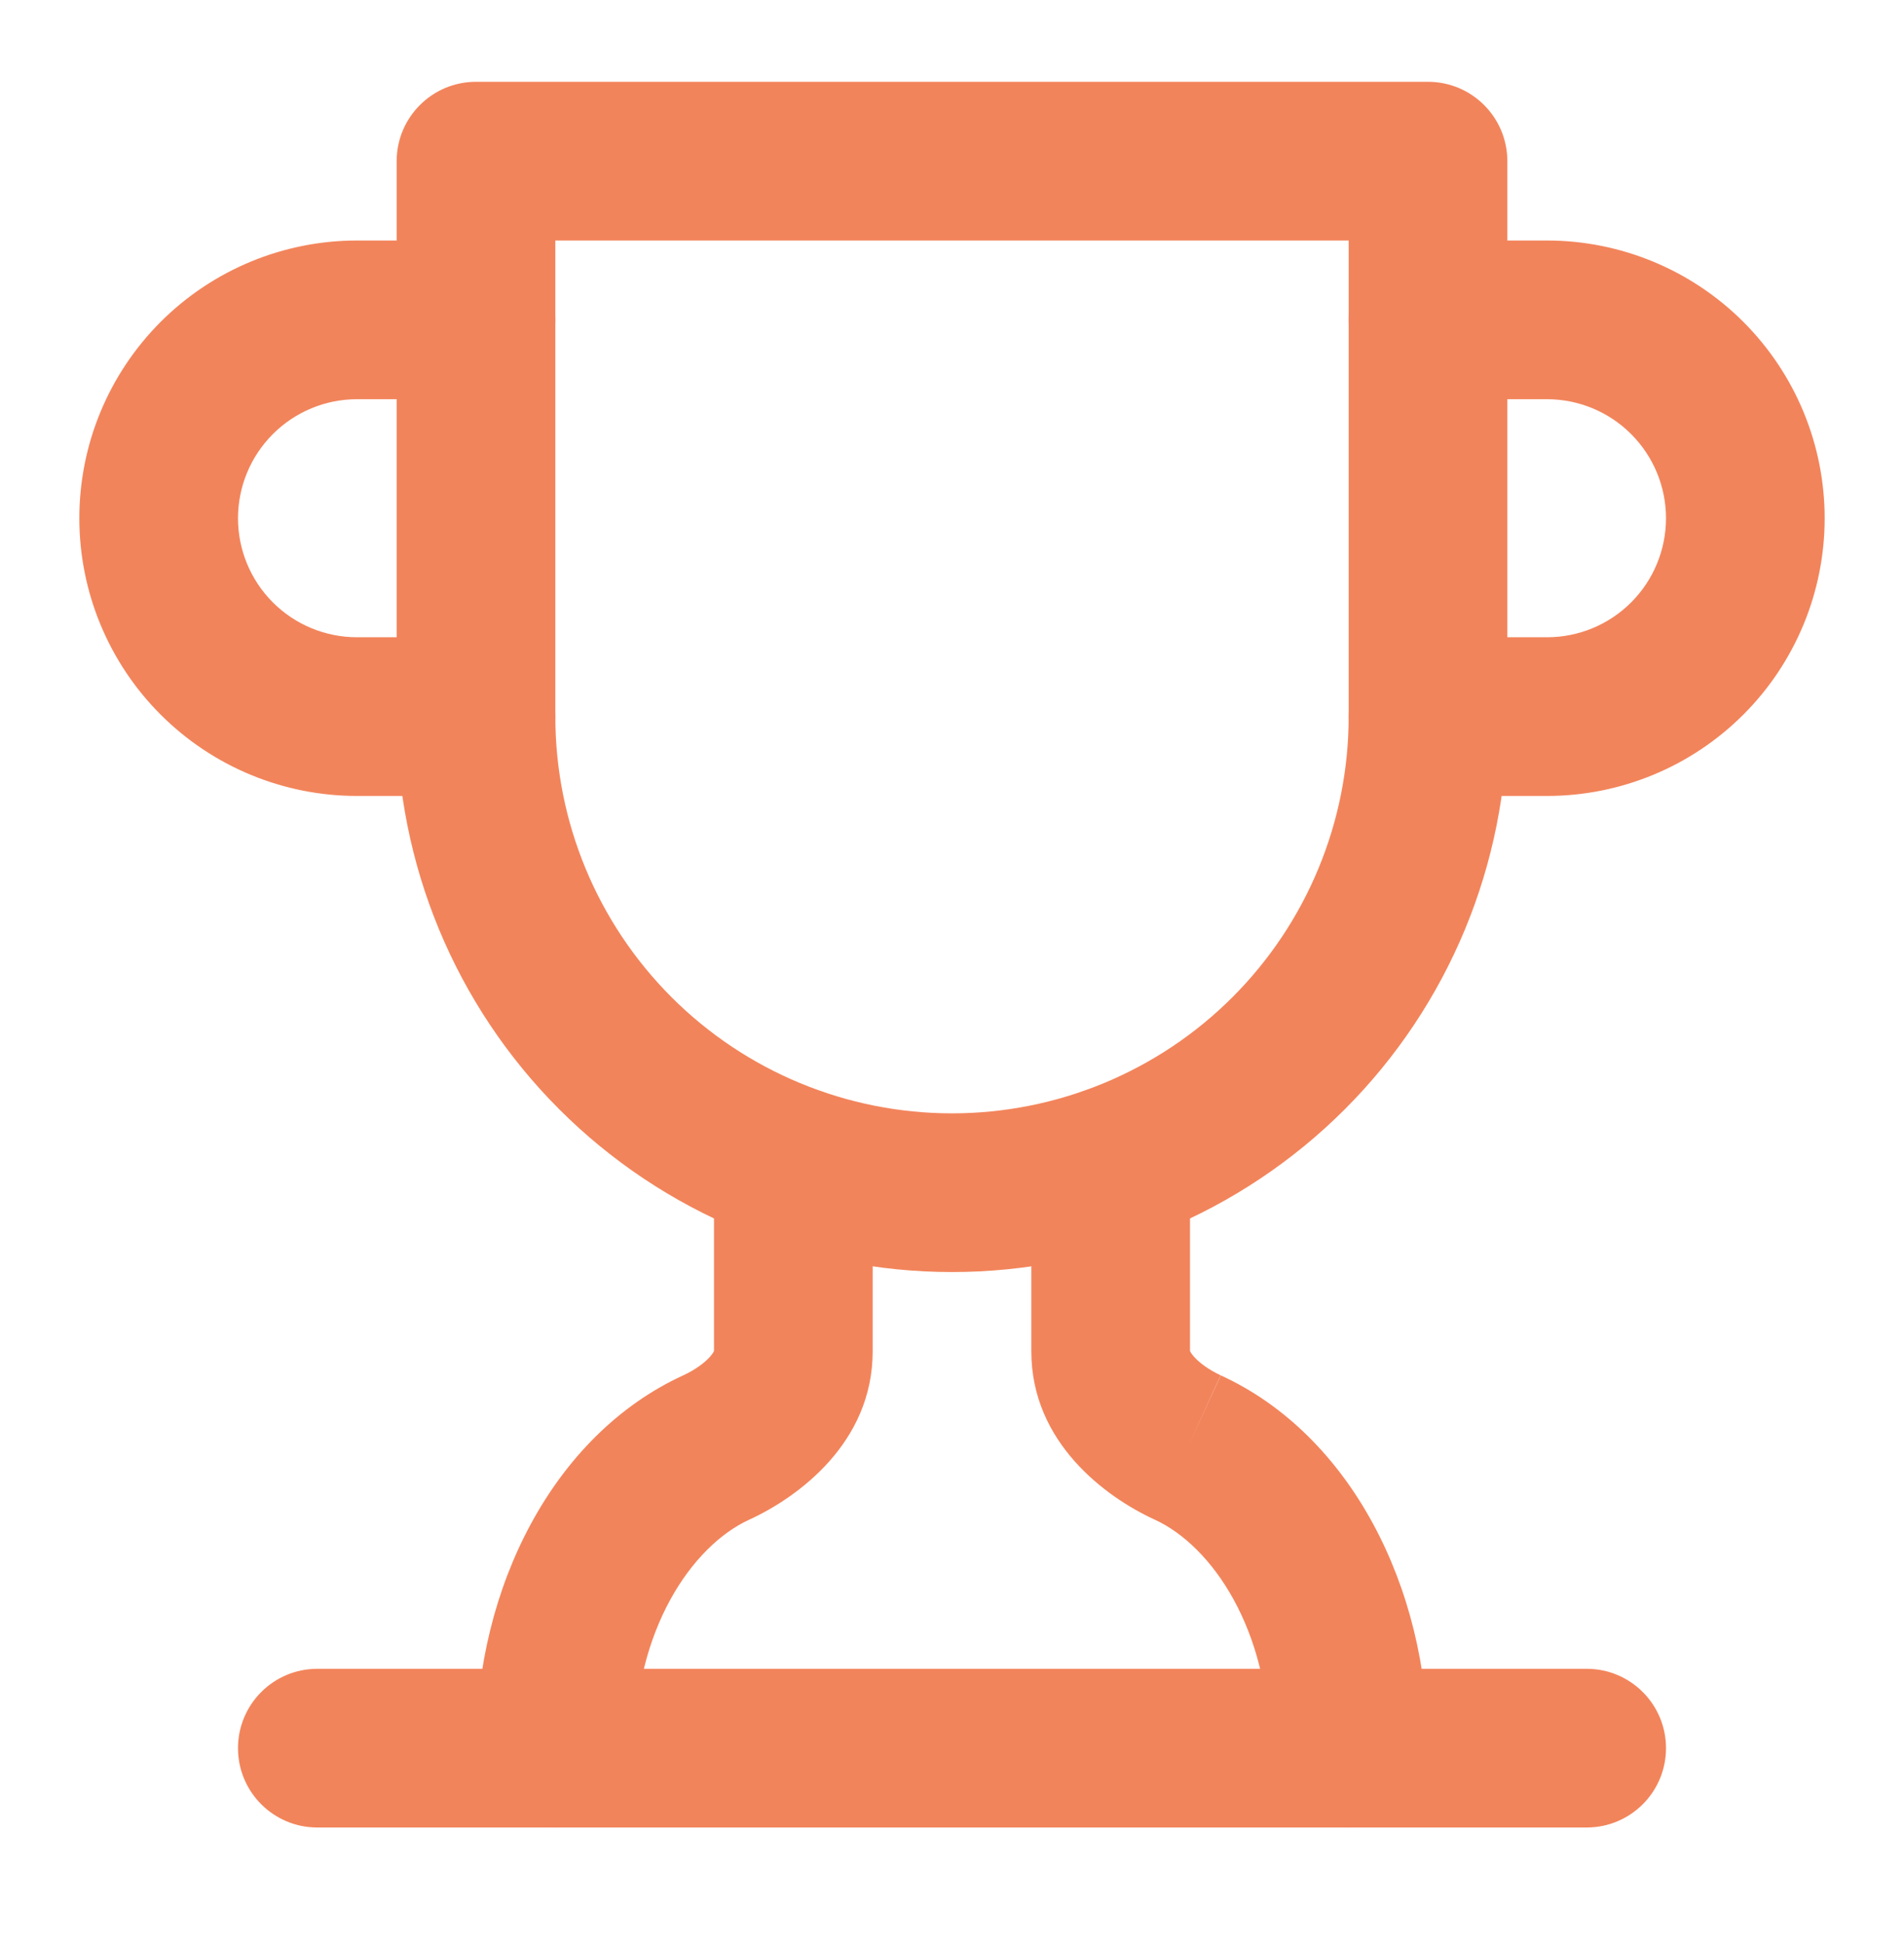
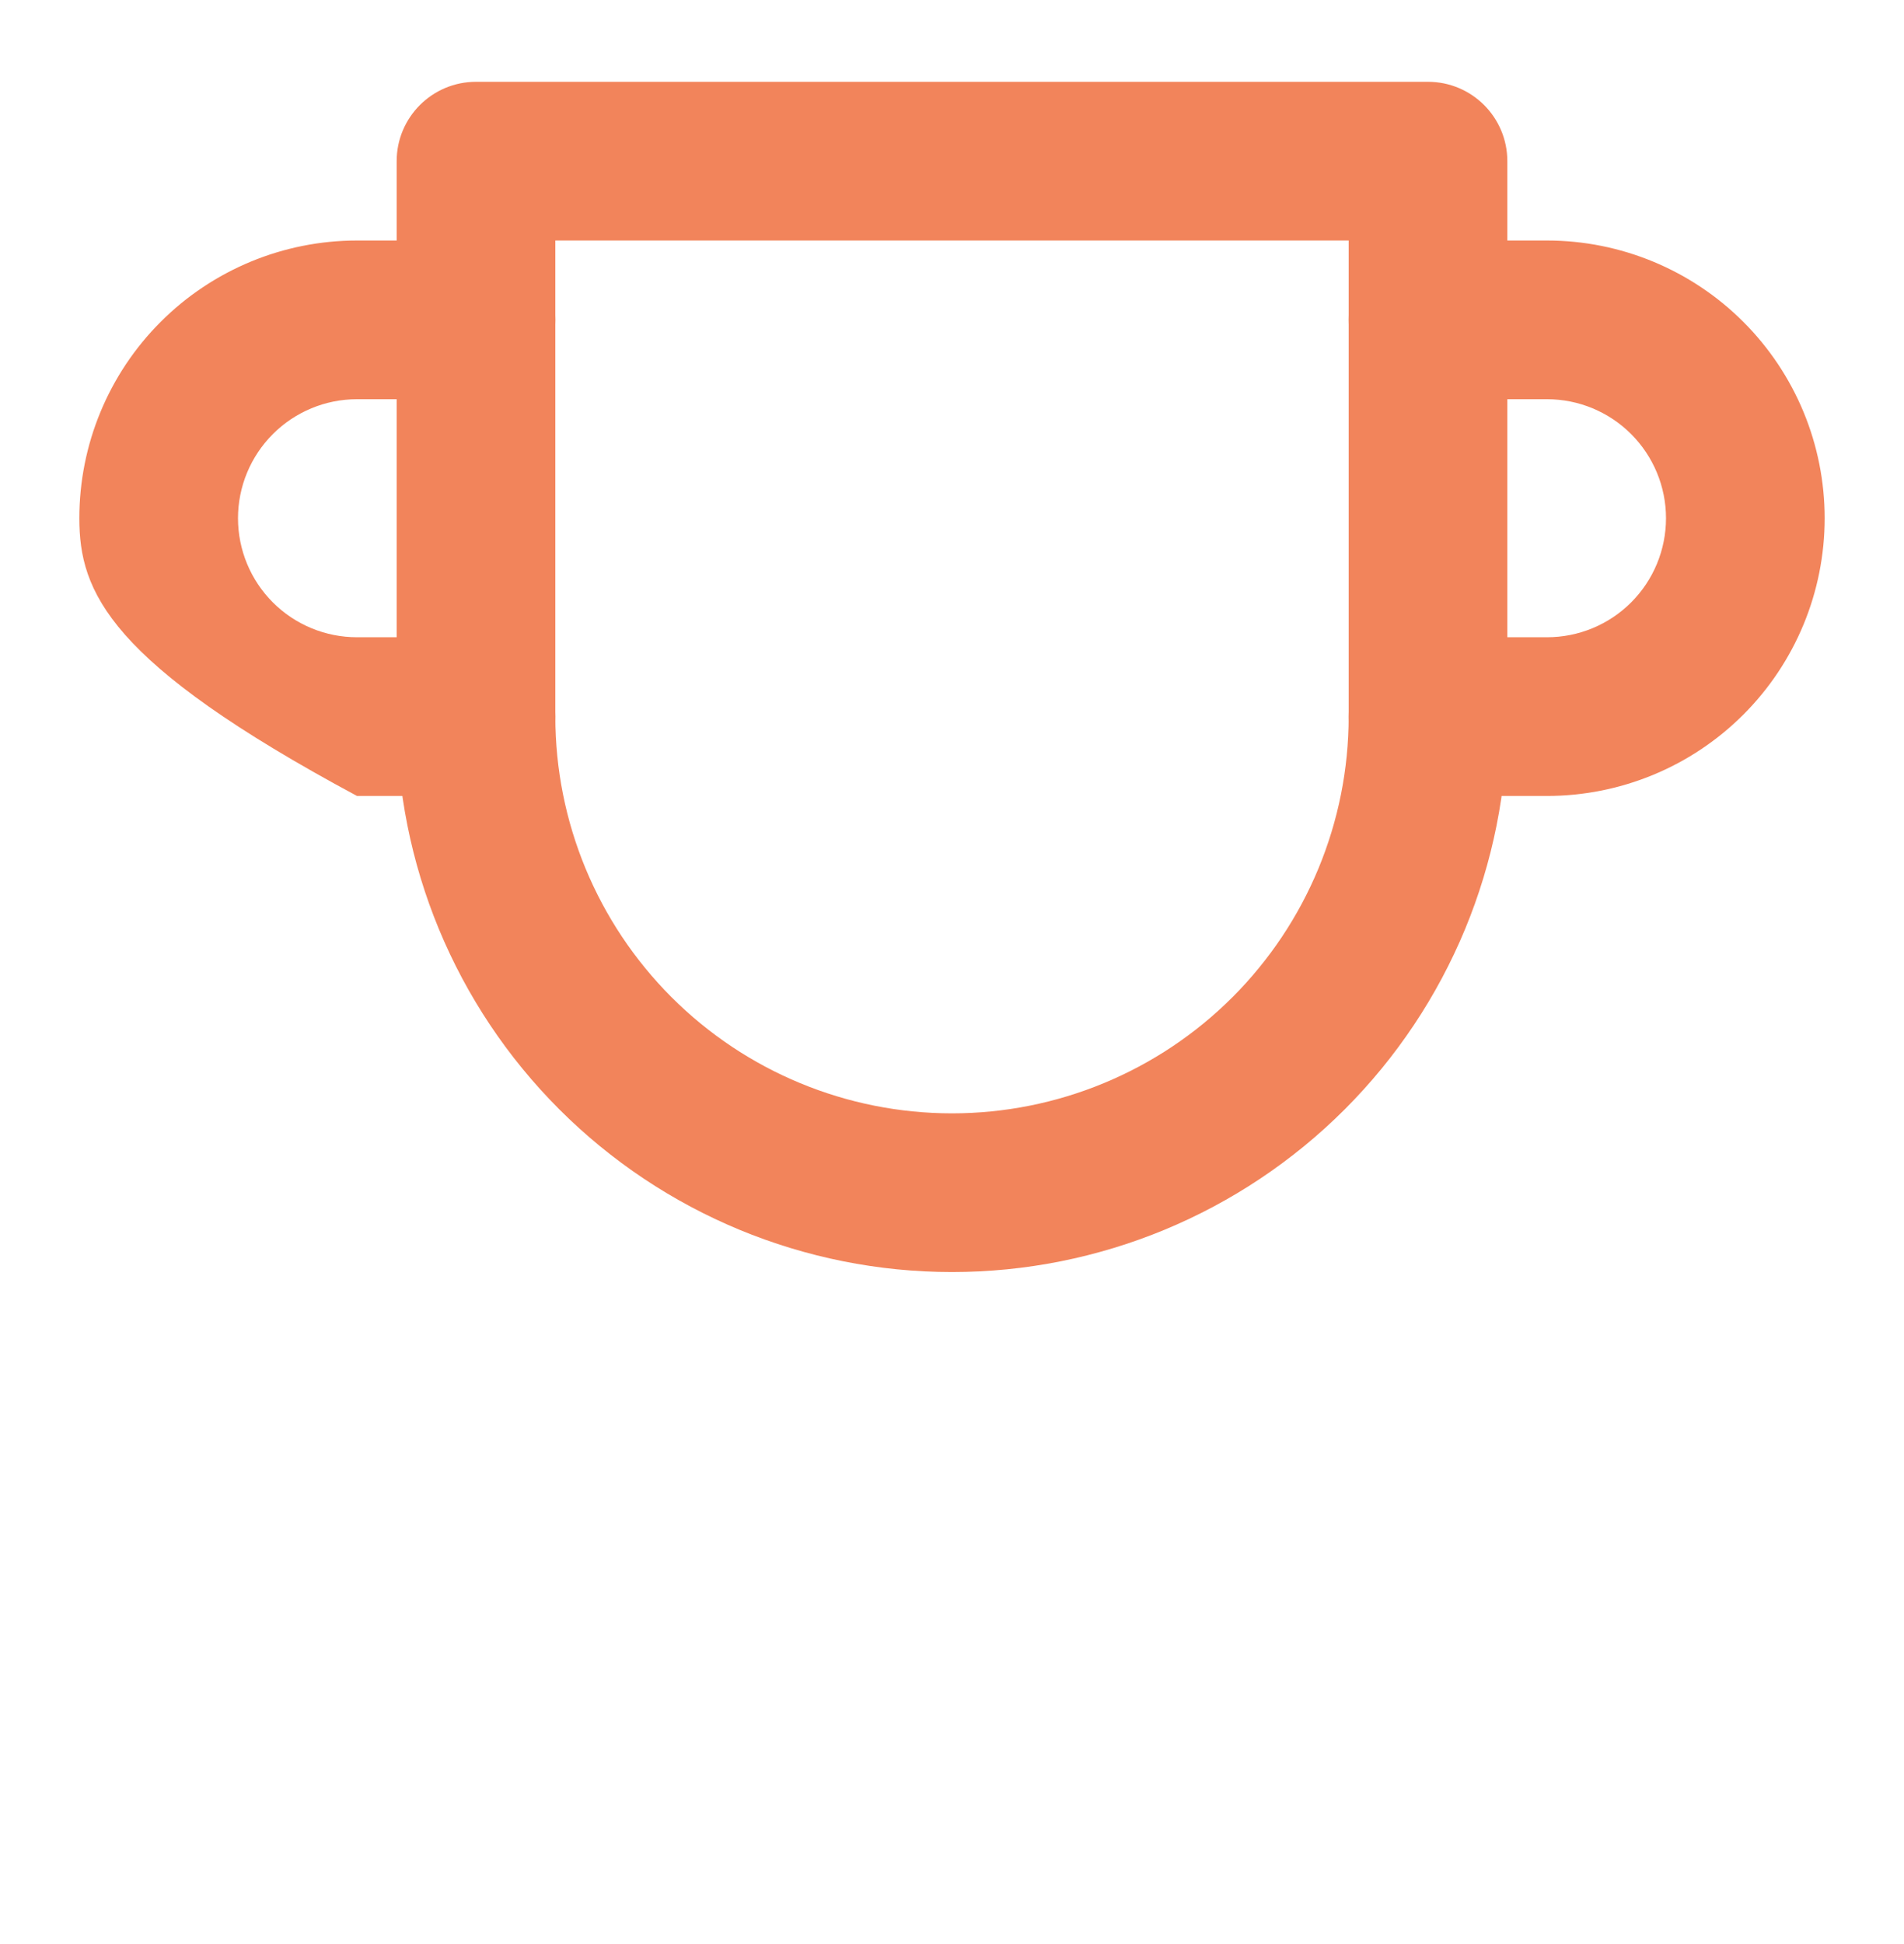
<svg xmlns="http://www.w3.org/2000/svg" fill="none" viewBox="0 0 48 49" height="49" width="48">
-   <path fill="#F2845B" d="M9 10.062C8.204 10.062 7.441 10.379 6.879 10.941C6.316 11.504 6 12.267 6 13.062C6 13.858 6.316 14.621 6.879 15.184C7.441 15.746 8.204 16.062 9 16.062H12C13.105 16.062 14 16.958 14 18.062C14 19.167 13.105 20.062 12 20.062H9C7.143 20.062 5.363 19.325 4.05 18.012C2.737 16.7 2 14.919 2 13.062C2 11.206 2.737 9.426 4.05 8.113C5.363 6.8 7.143 6.062 9 6.062H12C13.105 6.062 14 6.958 14 8.062C14 9.167 13.105 10.062 12 10.062H9Z" clip-rule="evenodd" fill-rule="evenodd" />
+   <path fill="#F2845B" d="M9 10.062C8.204 10.062 7.441 10.379 6.879 10.941C6.316 11.504 6 12.267 6 13.062C6 13.858 6.316 14.621 6.879 15.184C7.441 15.746 8.204 16.062 9 16.062H12C13.105 16.062 14 16.958 14 18.062C14 19.167 13.105 20.062 12 20.062H9C2.737 16.7 2 14.919 2 13.062C2 11.206 2.737 9.426 4.05 8.113C5.363 6.8 7.143 6.062 9 6.062H12C13.105 6.062 14 6.958 14 8.062C14 9.167 13.105 10.062 12 10.062H9Z" clip-rule="evenodd" fill-rule="evenodd" />
  <path fill="#F2845B" d="M34 8.062C34 6.958 34.895 6.062 36 6.062H39C40.856 6.062 42.637 6.8 43.95 8.113C45.263 9.426 46 11.206 46 13.062C46 14.919 45.263 16.7 43.95 18.012C42.637 19.325 40.856 20.062 39 20.062H36C34.895 20.062 34 19.167 34 18.062C34 16.958 34.895 16.062 36 16.062H39C39.796 16.062 40.559 15.746 41.121 15.184C41.684 14.621 42 13.858 42 13.062C42 12.267 41.684 11.504 41.121 10.941C40.559 10.379 39.796 10.062 39 10.062H36C34.895 10.062 34 9.167 34 8.062Z" clip-rule="evenodd" fill-rule="evenodd" />
-   <path fill="#F2845B" d="M6 44.062C6 42.958 6.895 42.062 8 42.062H40C41.105 42.062 42 42.958 42 44.062C42 45.167 41.105 46.062 40 46.062H8C6.895 46.062 6 45.167 6 44.062Z" clip-rule="evenodd" fill-rule="evenodd" />
-   <path fill="#F2845B" d="M20 27.383C21.105 27.383 22 28.278 22 29.383V34.062C22 36.363 20.122 37.735 18.896 38.3L18.892 38.301C17.438 38.967 16 41.086 16 44.062C16 45.167 15.105 46.062 14 46.062C12.895 46.062 12 45.167 12 44.062C12 40 13.961 36.16 17.226 34.665C17.53 34.525 17.767 34.347 17.902 34.193C17.969 34.117 17.993 34.069 18 34.05V29.383C18 28.278 18.895 27.383 20 27.383Z" clip-rule="evenodd" fill-rule="evenodd" />
-   <path fill="#F2845B" d="M28 27.383C29.105 27.383 30 28.278 30 29.383V34.05C30.007 34.069 30.031 34.117 30.098 34.193C30.234 34.347 30.471 34.525 30.776 34.666L29.94 36.483L30.772 34.664C34.038 36.158 36 39.999 36 44.062C36 45.167 35.105 46.062 34 46.062C32.895 46.062 32 45.167 32 44.062C32 41.086 30.562 38.967 29.108 38.301L29.104 38.3C27.878 37.735 26 36.363 26 34.062V29.383C26 28.278 26.895 27.383 28 27.383Z" clip-rule="evenodd" fill-rule="evenodd" />
  <path fill="#F2845B" d="M10 4.062C10 2.958 10.895 2.062 12 2.062H36C37.105 2.062 38 2.958 38 4.062V18.062C38 21.776 36.525 25.337 33.9 27.962C31.274 30.587 27.713 32.062 24 32.062C20.287 32.062 16.726 30.587 14.101 27.962C11.475 25.337 10 21.776 10 18.062V4.062ZM14 6.062V18.062C14 20.715 15.054 23.258 16.929 25.134C18.804 27.009 21.348 28.062 24 28.062C26.652 28.062 29.196 27.009 31.071 25.134C32.946 23.258 34 20.715 34 18.062V6.062H14Z" clip-rule="evenodd" fill-rule="evenodd" />
</svg>